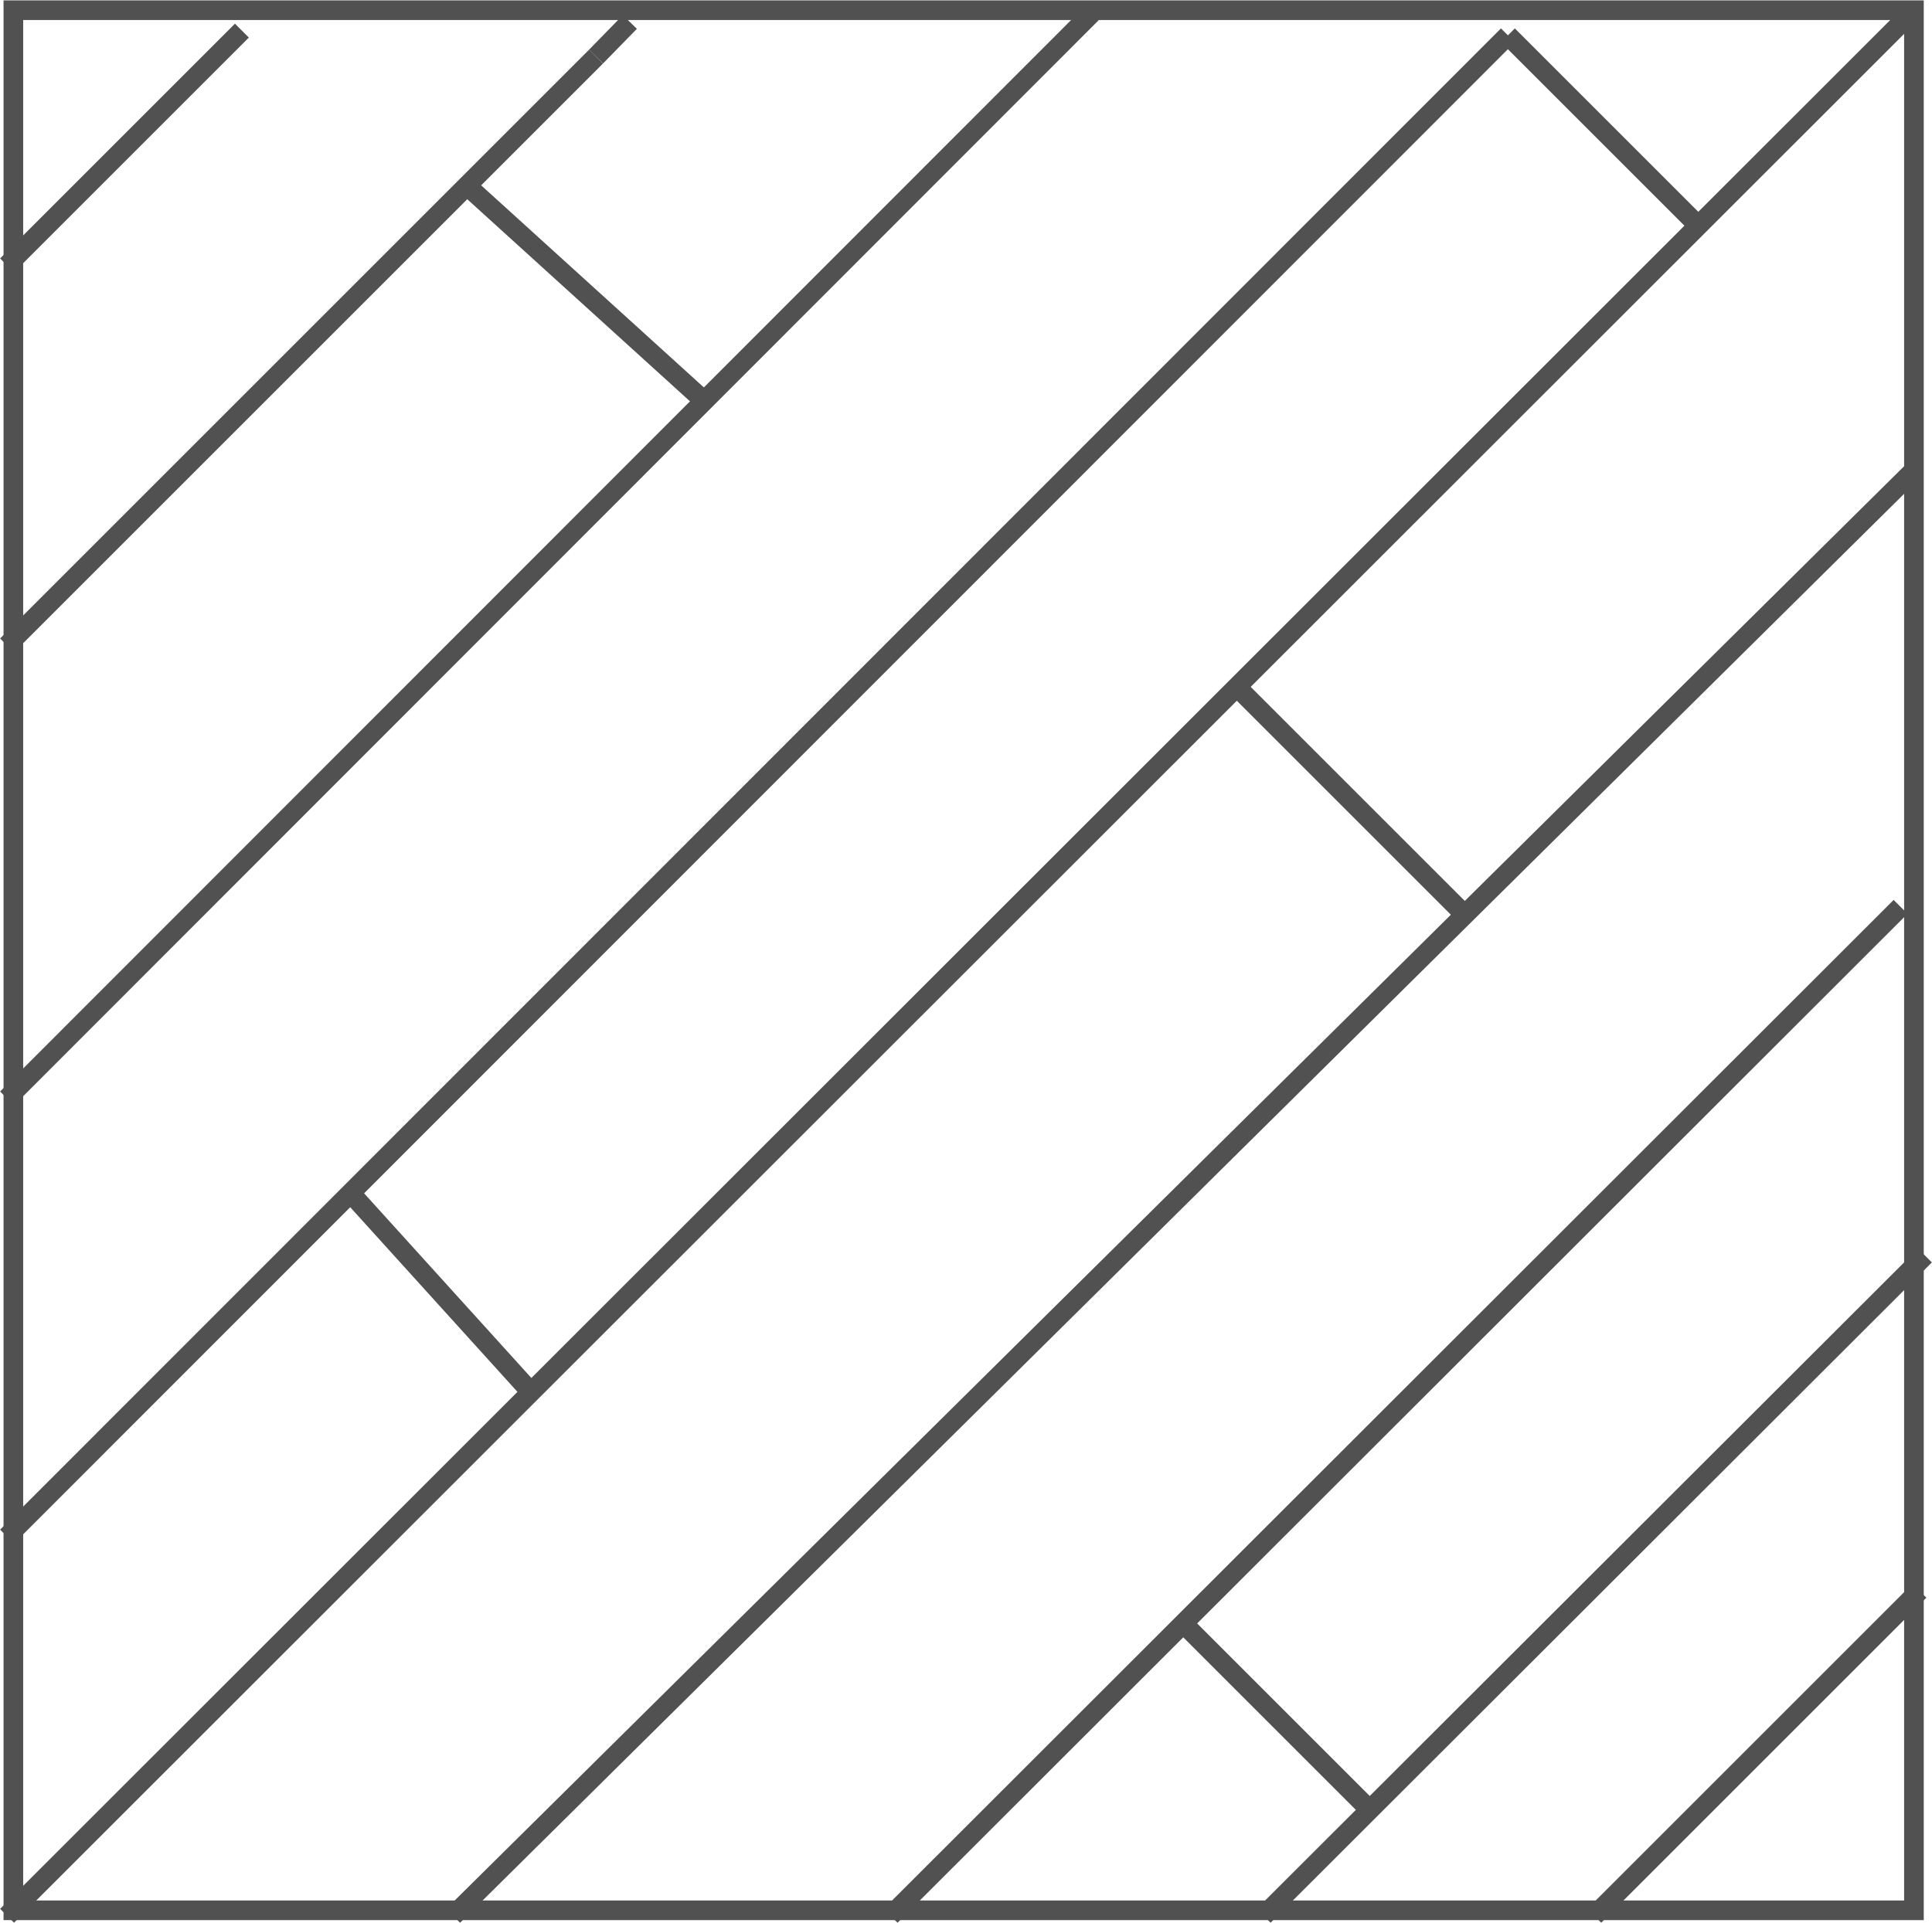
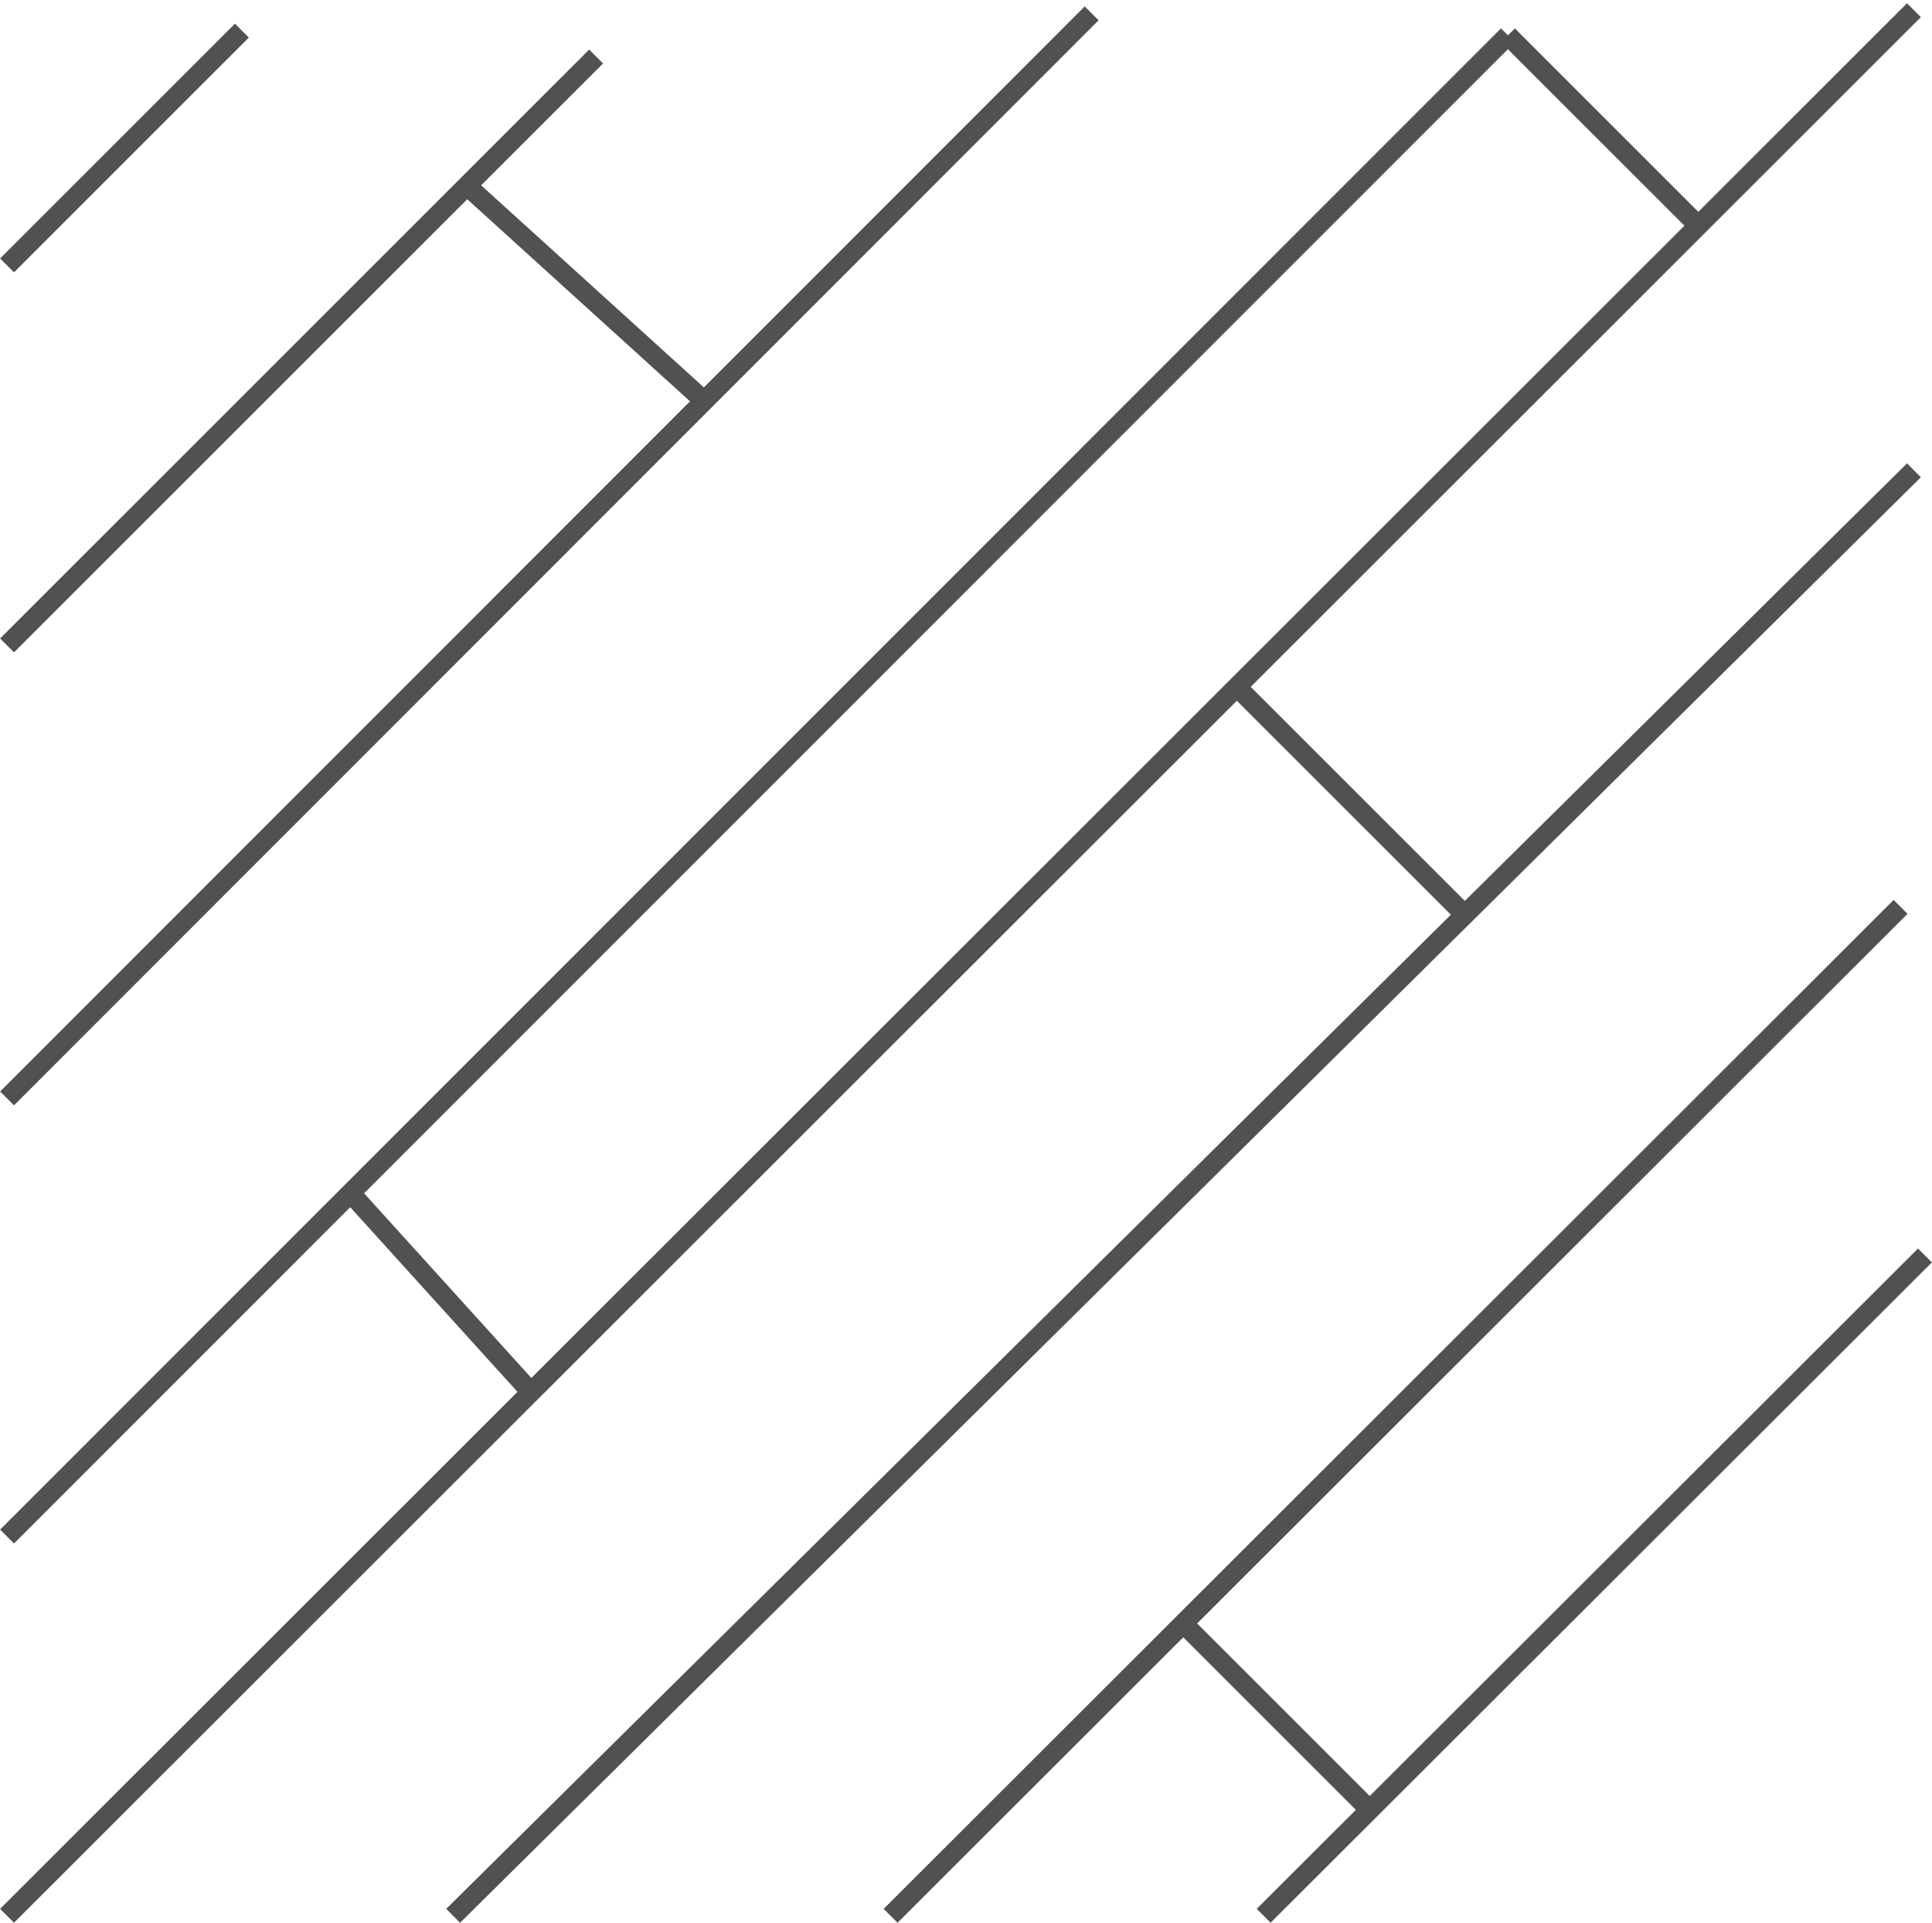
<svg xmlns="http://www.w3.org/2000/svg" id="Layer_1" data-name="Layer 1" viewBox="0 0 24.6 24.49">
  <defs>
    <style>.cls-1{fill:none;stroke:#515151;stroke-miterlimit:10;stroke-width:0.25px;}</style>
  </defs>
  <title>OHi_icons_flooring</title>
  <line class="cls-1" x1="0.09" y1="24.4" x2="24.37" y2="0.13" />
  <line class="cls-1" x1="0.09" y1="19.57" x2="19.2" y2="0.45" />
  <line class="cls-1" x1="0.09" y1="13.99" x2="13.9" y2="0.17" />
  <line class="cls-1" x1="0.09" y1="8.22" x2="7.59" y2="0.72" />
  <line class="cls-1" x1="0.09" y1="3.38" x2="3.08" y2="0.39" />
  <line class="cls-1" x1="16.09" y1="24.4" x2="24.51" y2="15.99" />
-   <line class="cls-1" x1="20.3" y1="24.4" x2="24.44" y2="20.26" />
  <line class="cls-1" x1="11.34" y1="24.4" x2="24.2" y2="11.55" />
  <line class="cls-1" x1="5.77" y1="24.4" x2="24.37" y2="5.99" />
-   <line class="cls-1" x1="7.59" y1="0.72" x2="8.02" y2="0.28" />
  <line class="cls-1" x1="5.94" y1="2.36" x2="8.97" y2="5.11" />
  <line class="cls-1" x1="4.46" y1="15.19" x2="6.76" y2="17.73" />
  <line class="cls-1" x1="15.07" y1="20.68" x2="17.44" y2="23.05" />
  <line class="cls-1" x1="19.2" y1="0.45" x2="21.62" y2="2.87" />
  <line class="cls-1" x1="15.75" y1="8.75" x2="18.65" y2="11.65" />
-   <rect class="cls-1" x="0.17" y="0.13" width="24.2" height="24.2" />
</svg>